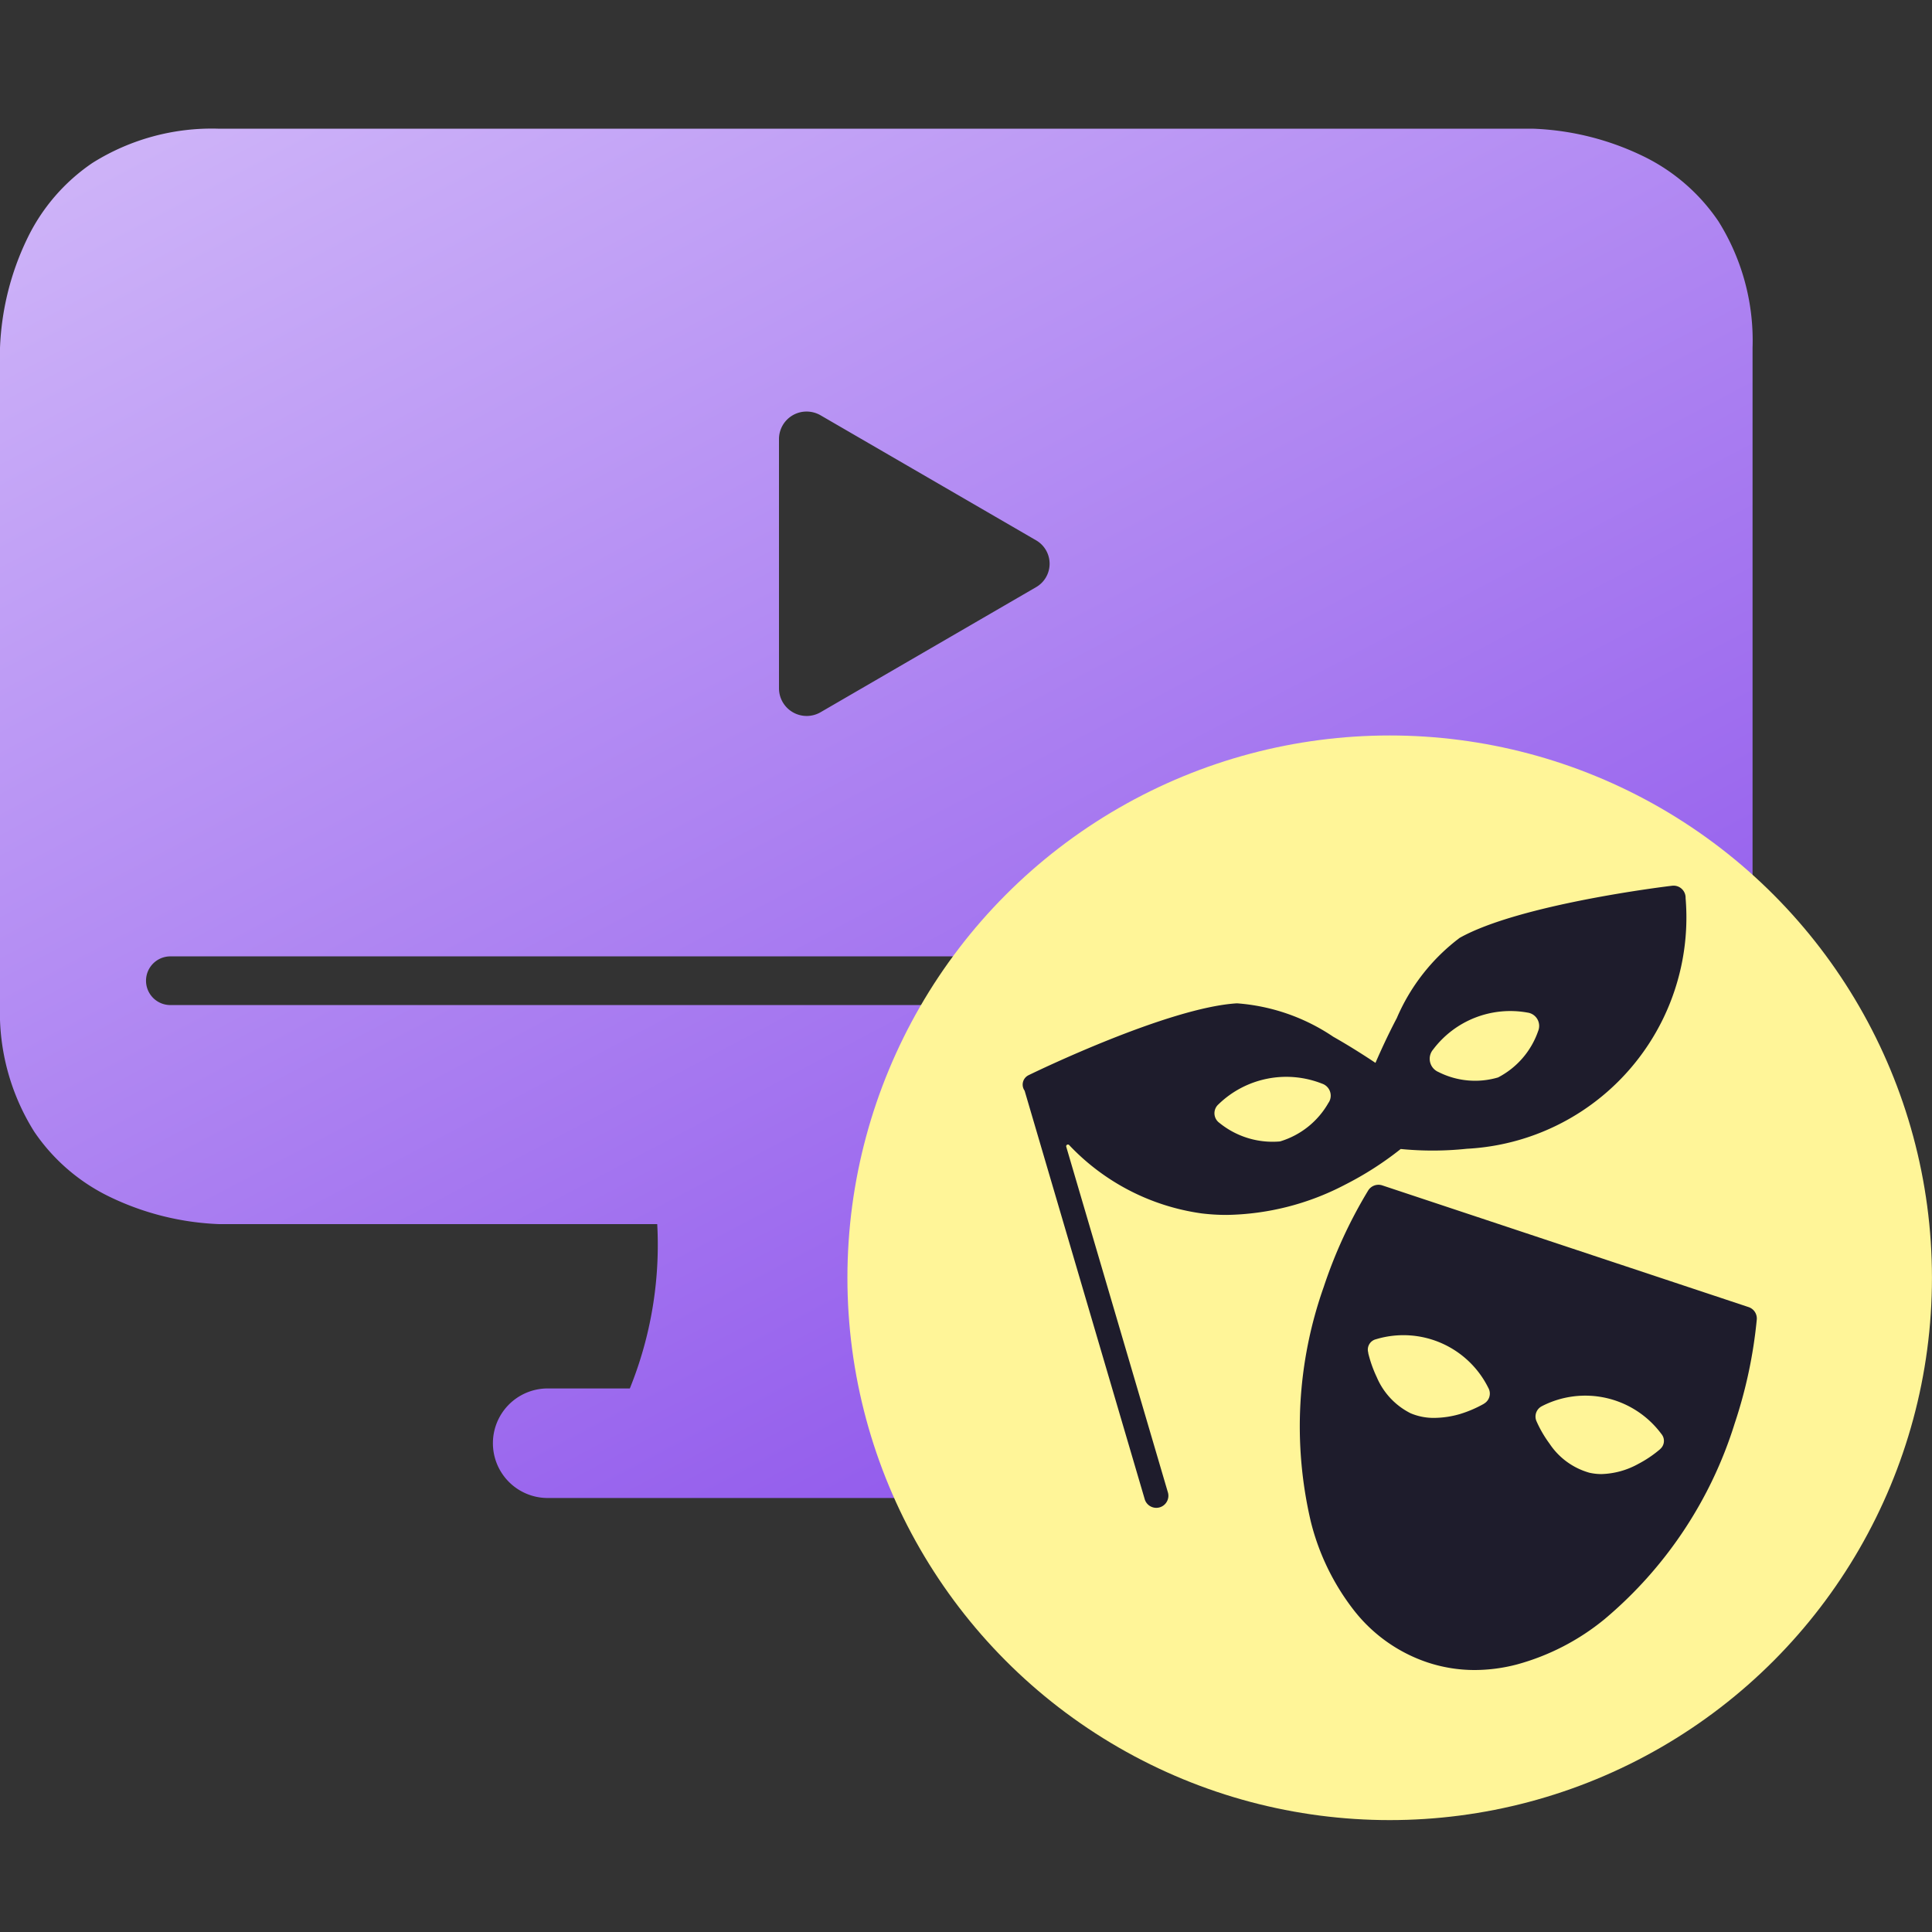
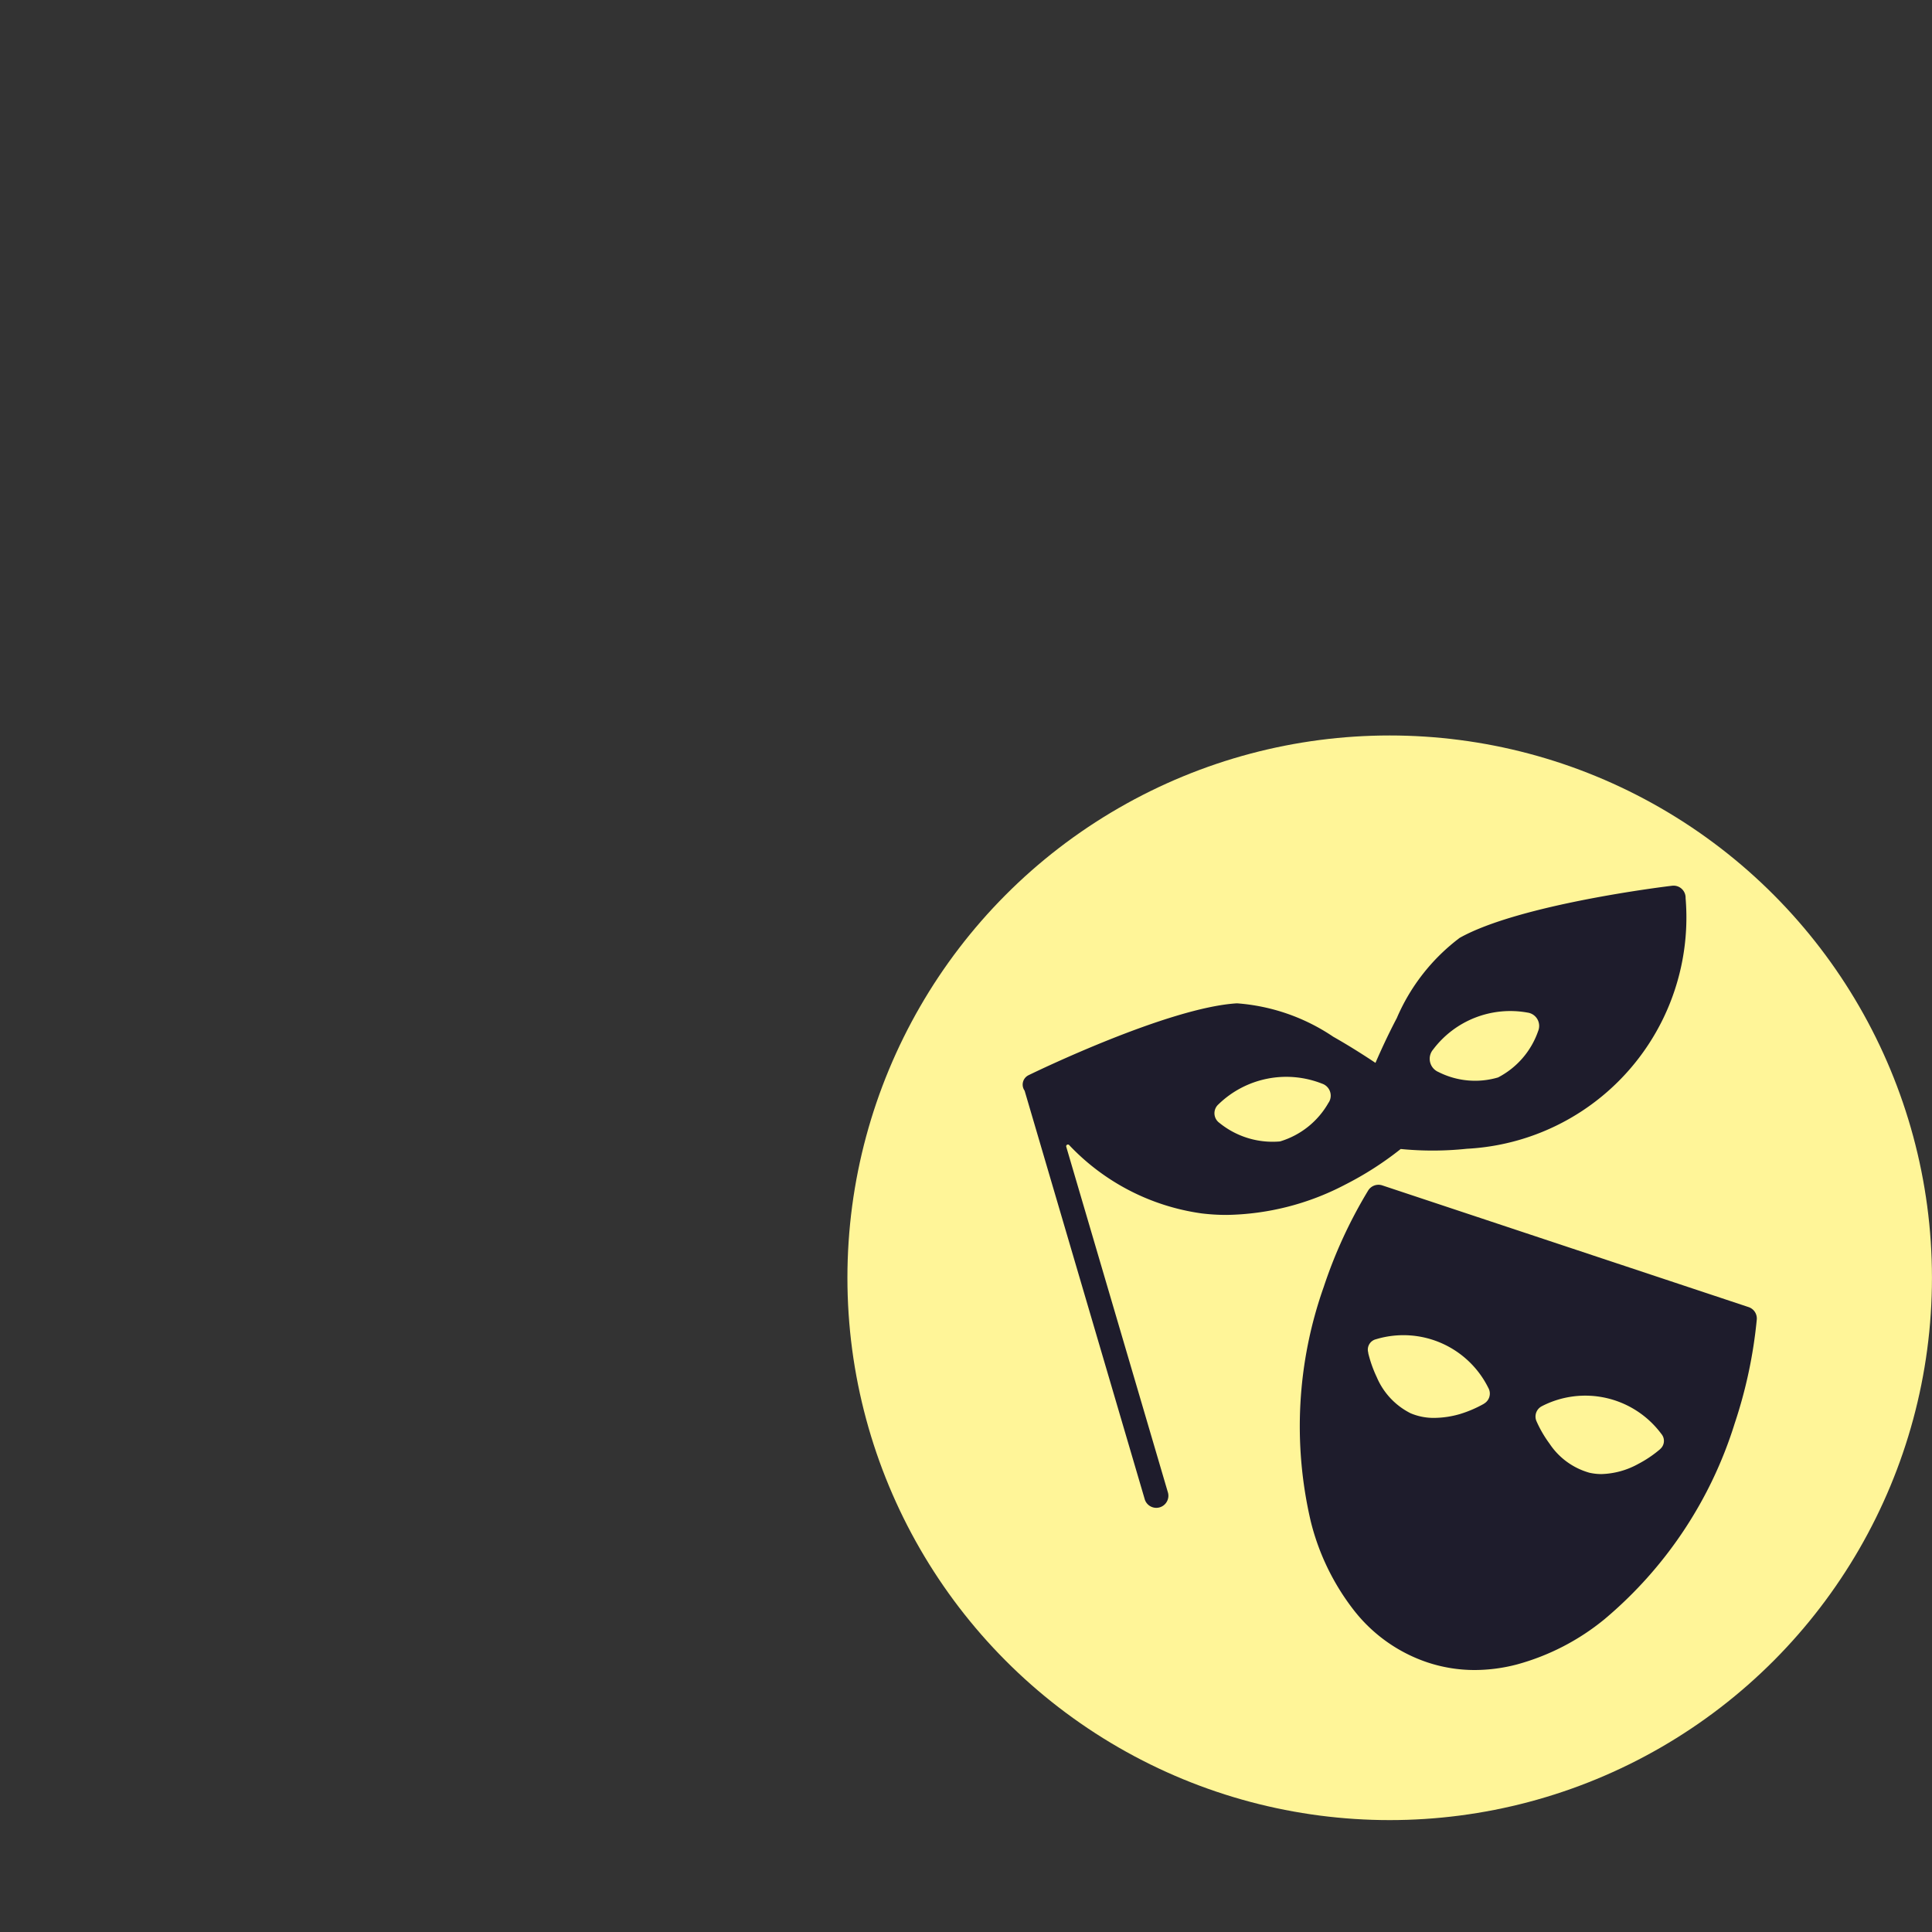
<svg xmlns="http://www.w3.org/2000/svg" width="50" height="50" viewBox="0 0 50 50">
  <rect x="0" y="0" width="50" height="50" fill="#333333" stroke="none" />
  <defs>
    <linearGradient id="linear-gradient" x1="-0.257" y1="-0.477" x2="0.74" y2="1" gradientUnits="objectBoundingBox">
      <stop offset="0" stop-color="#ede2ff" />
      <stop offset="1" stop-color="#8d53eb" />
    </linearGradient>
  </defs>
  <g id="vip_icon6" transform="translate(-659 -2753)">
    <g id="矩形_726" data-name="矩形 726" transform="translate(659 2753)" fill="#fff" stroke="#707070" stroke-width="1" opacity="0">
-       <rect width="50" height="50" stroke="none" />
-       <rect x="0.5" y="0.5" width="49" height="49" fill="none" />
-     </g>
-     <path id="减去_25" data-name="减去 25" d="M31.183,35.437H14.174a1.417,1.417,0,1,1,0-2.835H16.3a9.9,9.9,0,0,0,.709-4.253H5.669a7.123,7.123,0,0,1-2.835-.709A4.962,4.962,0,0,1,.886,25.957,5.8,5.8,0,0,1,0,22.68V5.67A7.125,7.125,0,0,1,.709,2.835,4.963,4.963,0,0,1,2.392.886,5.8,5.8,0,0,1,5.669,0H39.686a7.124,7.124,0,0,1,2.835.709A4.963,4.963,0,0,1,44.47,2.392a5.806,5.806,0,0,1,.886,3.278V22.68a7.122,7.122,0,0,1-.709,2.835,4.962,4.962,0,0,1-1.683,1.949,5.806,5.806,0,0,1-3.278.886H28.347a9.894,9.894,0,0,0,.709,4.253h2.127a1.417,1.417,0,1,1,0,2.835ZM4.409,21.42a.63.63,0,0,0,0,1.26H40.948a.63.63,0,1,0,0-1.26ZM20.877,7.32a.713.713,0,0,0-.717.708V14.49a.717.717,0,0,0,1.079.61l5.569-3.232a.7.7,0,0,0,0-1.219L21.238,7.418A.722.722,0,0,0,20.877,7.32Z" transform="translate(659 2756.331)" fill="url(#linear-gradient)" />
+       </g>
    <ellipse id="椭圆_2110" data-name="椭圆 2110" cx="14.034" cy="14.035" rx="14.034" ry="14.035" transform="translate(680.931 2772.034)" fill="#fff598" />
    <path id="路径_5270" data-name="路径 5270" d="M605.952,151.411l-9.478-3.149a.314.314,0,0,0-.367.134,12.241,12.241,0,0,0-1.149,2.494,10.81,10.81,0,0,0-.333,6.078,6.144,6.144,0,0,0,1.11,2.285,4.043,4.043,0,0,0,1.9,1.351,3.871,3.871,0,0,0,1.23.2,4.348,4.348,0,0,0,1.1-.146,6.106,6.106,0,0,0,2.257-1.167,10.805,10.805,0,0,0,3.371-5.067,12.166,12.166,0,0,0,.572-2.687A.311.311,0,0,0,605.952,151.411Zm-6.845,2.5-.013.008a3.1,3.1,0,0,1-.609.26,2.445,2.445,0,0,1-.668.1,1.526,1.526,0,0,1-.611-.12,1.855,1.855,0,0,1-.875-.933,3.22,3.22,0,0,1-.22-.619l0-.011-.006-.028a.276.276,0,0,1,.2-.323l.034-.01a2.452,2.452,0,0,1,2.879,1.268l.007.013A.3.3,0,0,1,599.108,153.909Zm4.561,1.173-.025.022a3.031,3.031,0,0,1-.55.367,2.078,2.078,0,0,1-.95.26,1.409,1.409,0,0,1-.31-.035,1.834,1.834,0,0,1-1.033-.755,3.036,3.036,0,0,1-.333-.572l-.006-.014a.3.3,0,0,1,.143-.381l.013-.007a2.451,2.451,0,0,1,3.066.708l.021.027A.278.278,0,0,1,603.669,155.082Zm-6.716-7.764a8.416,8.416,0,0,0,1.709-.006,5.995,5.995,0,0,0,5.662-6.488.311.311,0,0,0-.347-.319h0c-.16.018-3.949.479-5.5,1.349a5.122,5.122,0,0,0-1.627,2.076c-.237.451-.428.873-.552,1.159-.258-.172-.647-.424-1.092-.676a5.12,5.12,0,0,0-2.492-.865c-1.774.106-5.207,1.77-5.353,1.84l-.043.021a.271.271,0,0,0-.1.4l3.112,10.585a.313.313,0,0,0,.6-.176l-2.635-8.96a.045.045,0,0,1,.074-.044,5.818,5.818,0,0,0,3.432,1.771,5.3,5.3,0,0,0,.649.039,6.82,6.82,0,0,0,3.066-.785A8.455,8.455,0,0,0,596.953,147.318Zm.833-2.569a2.5,2.5,0,0,1,2.449-.961.348.348,0,0,1,.273.478,2.138,2.138,0,0,1-1.037,1.2,2.1,2.1,0,0,1-1.544-.141A.371.371,0,0,1,597.786,144.749Zm-2.7,1.366a2.15,2.15,0,0,1-1.258,1.007,2.182,2.182,0,0,1-1.569-.48.307.307,0,0,1-.024-.48,2.519,2.519,0,0,1,2.679-.536A.328.328,0,0,1,595.088,146.115Z" transform="translate(98.3 2635.416)" fill="#1e1c2c" stroke="rgba(0,0,0,0)" stroke-width="1" />
  </g>
</svg>